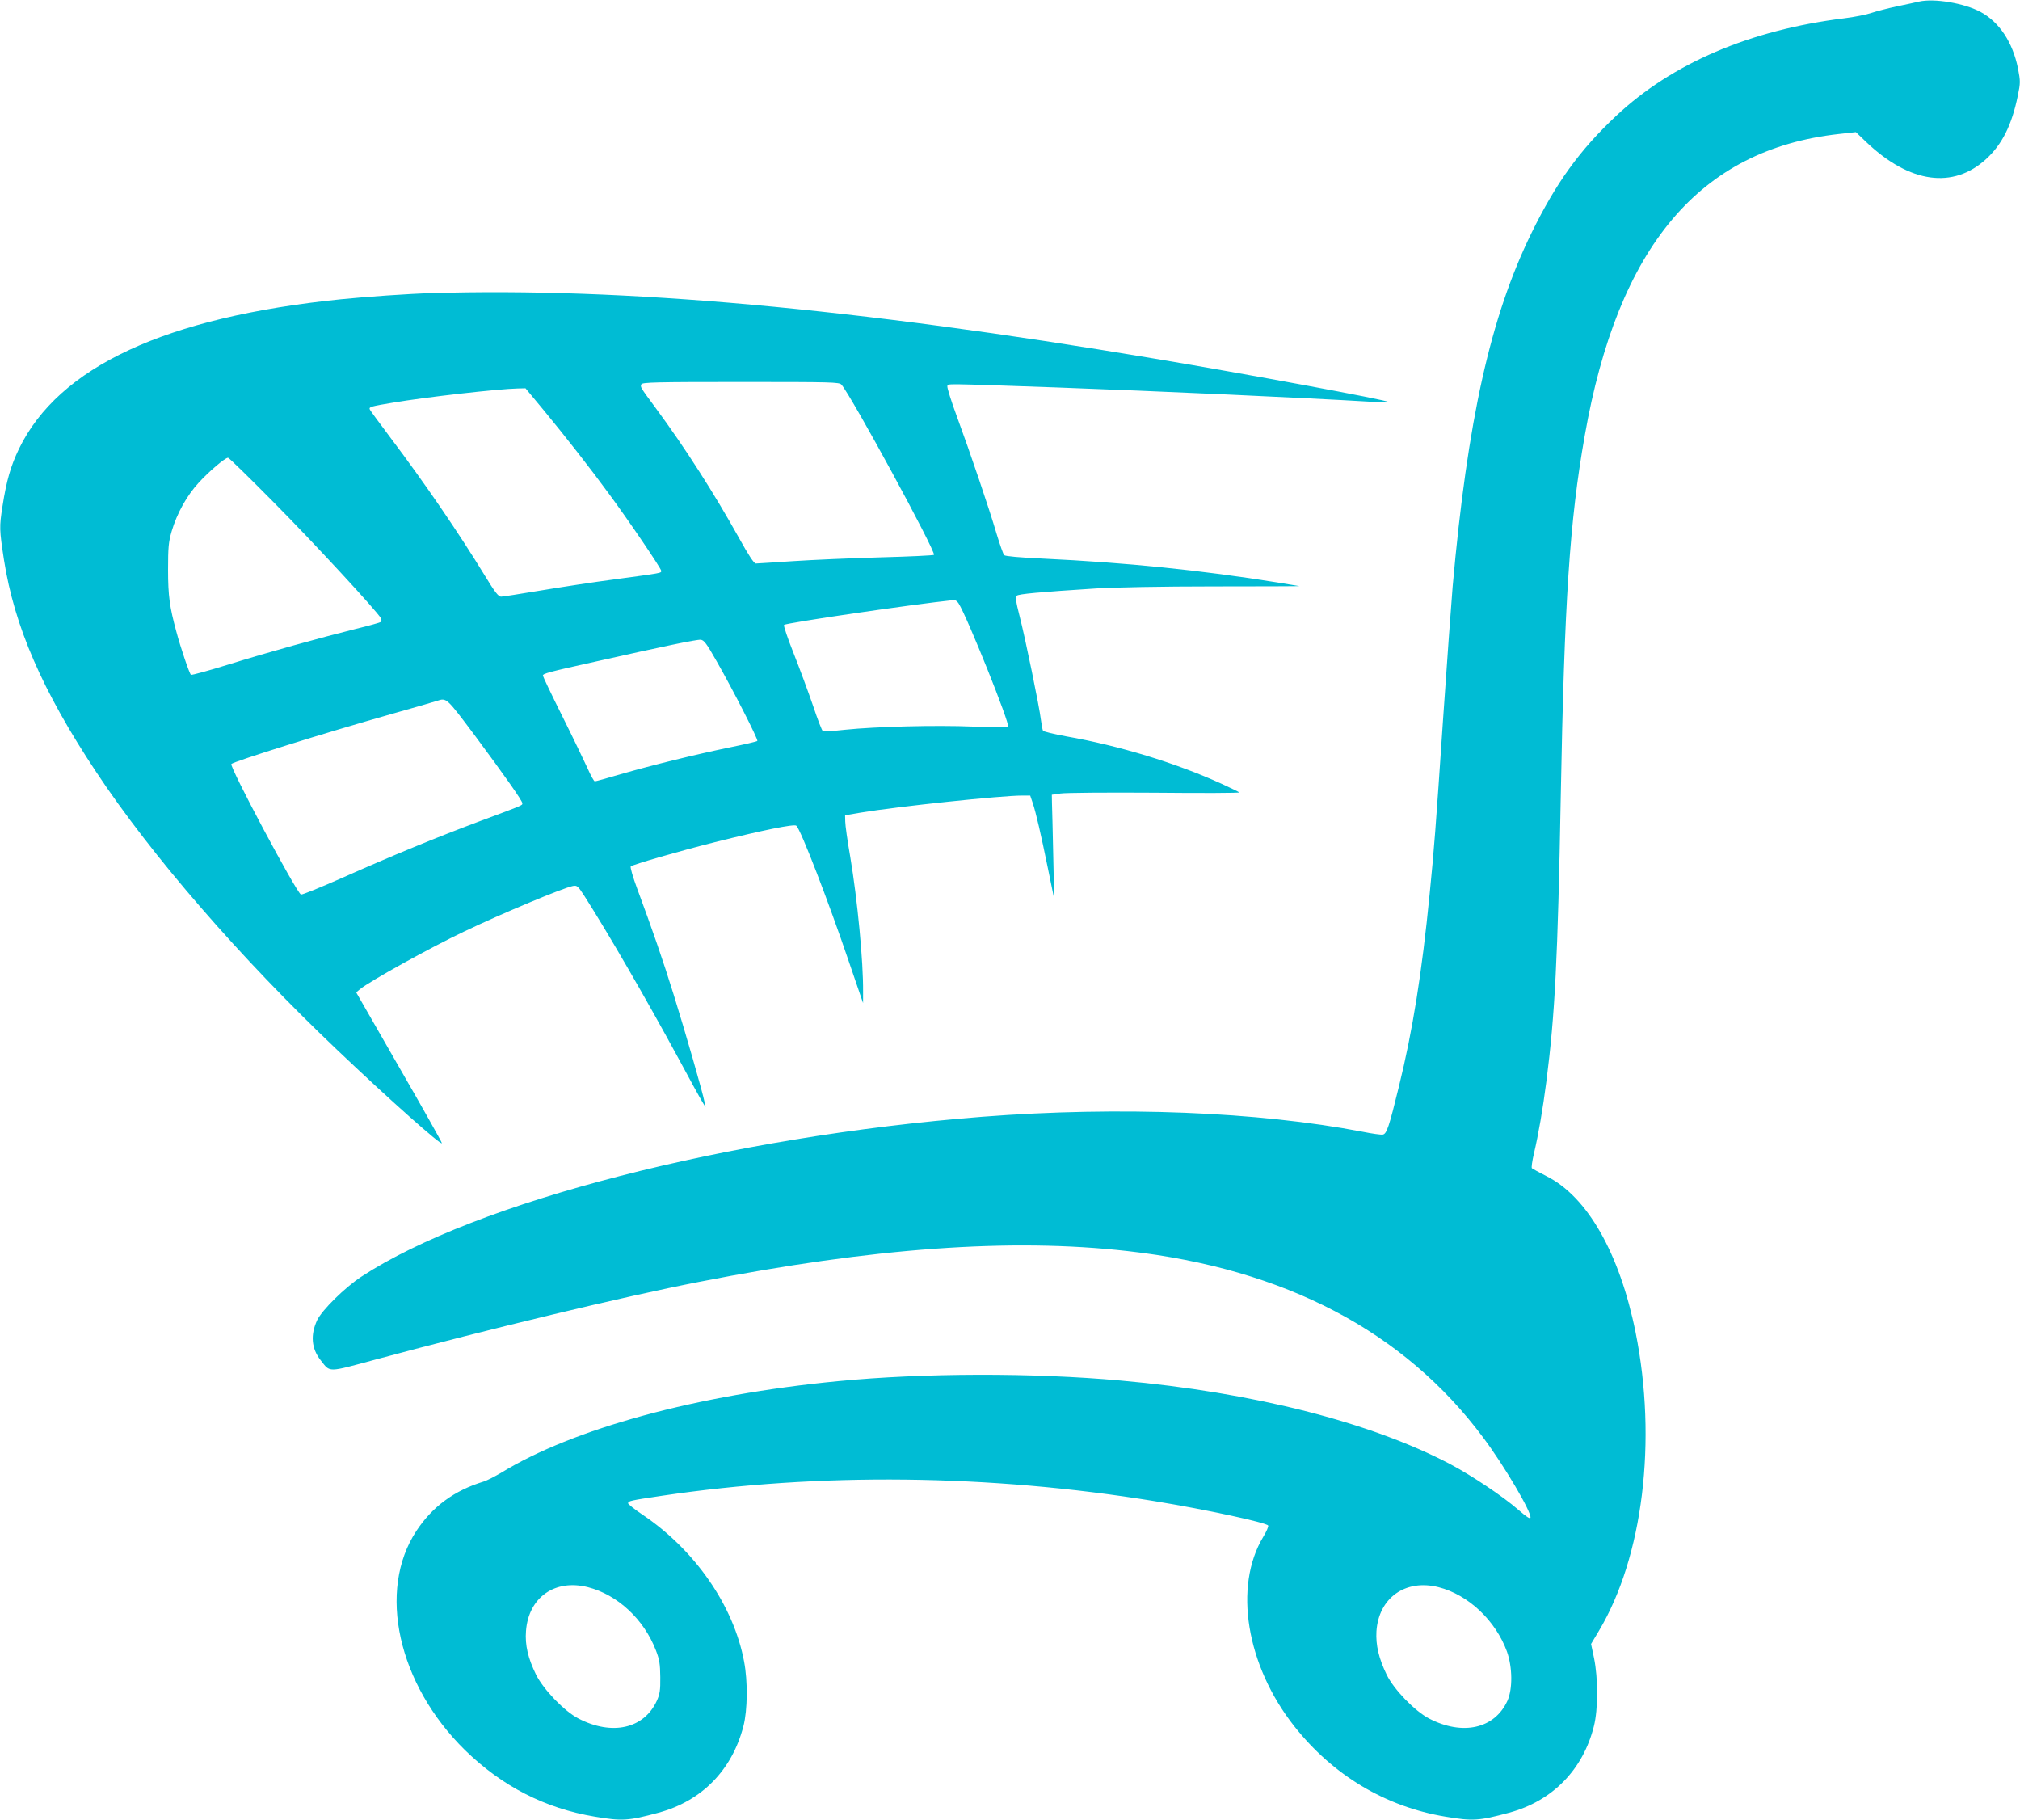
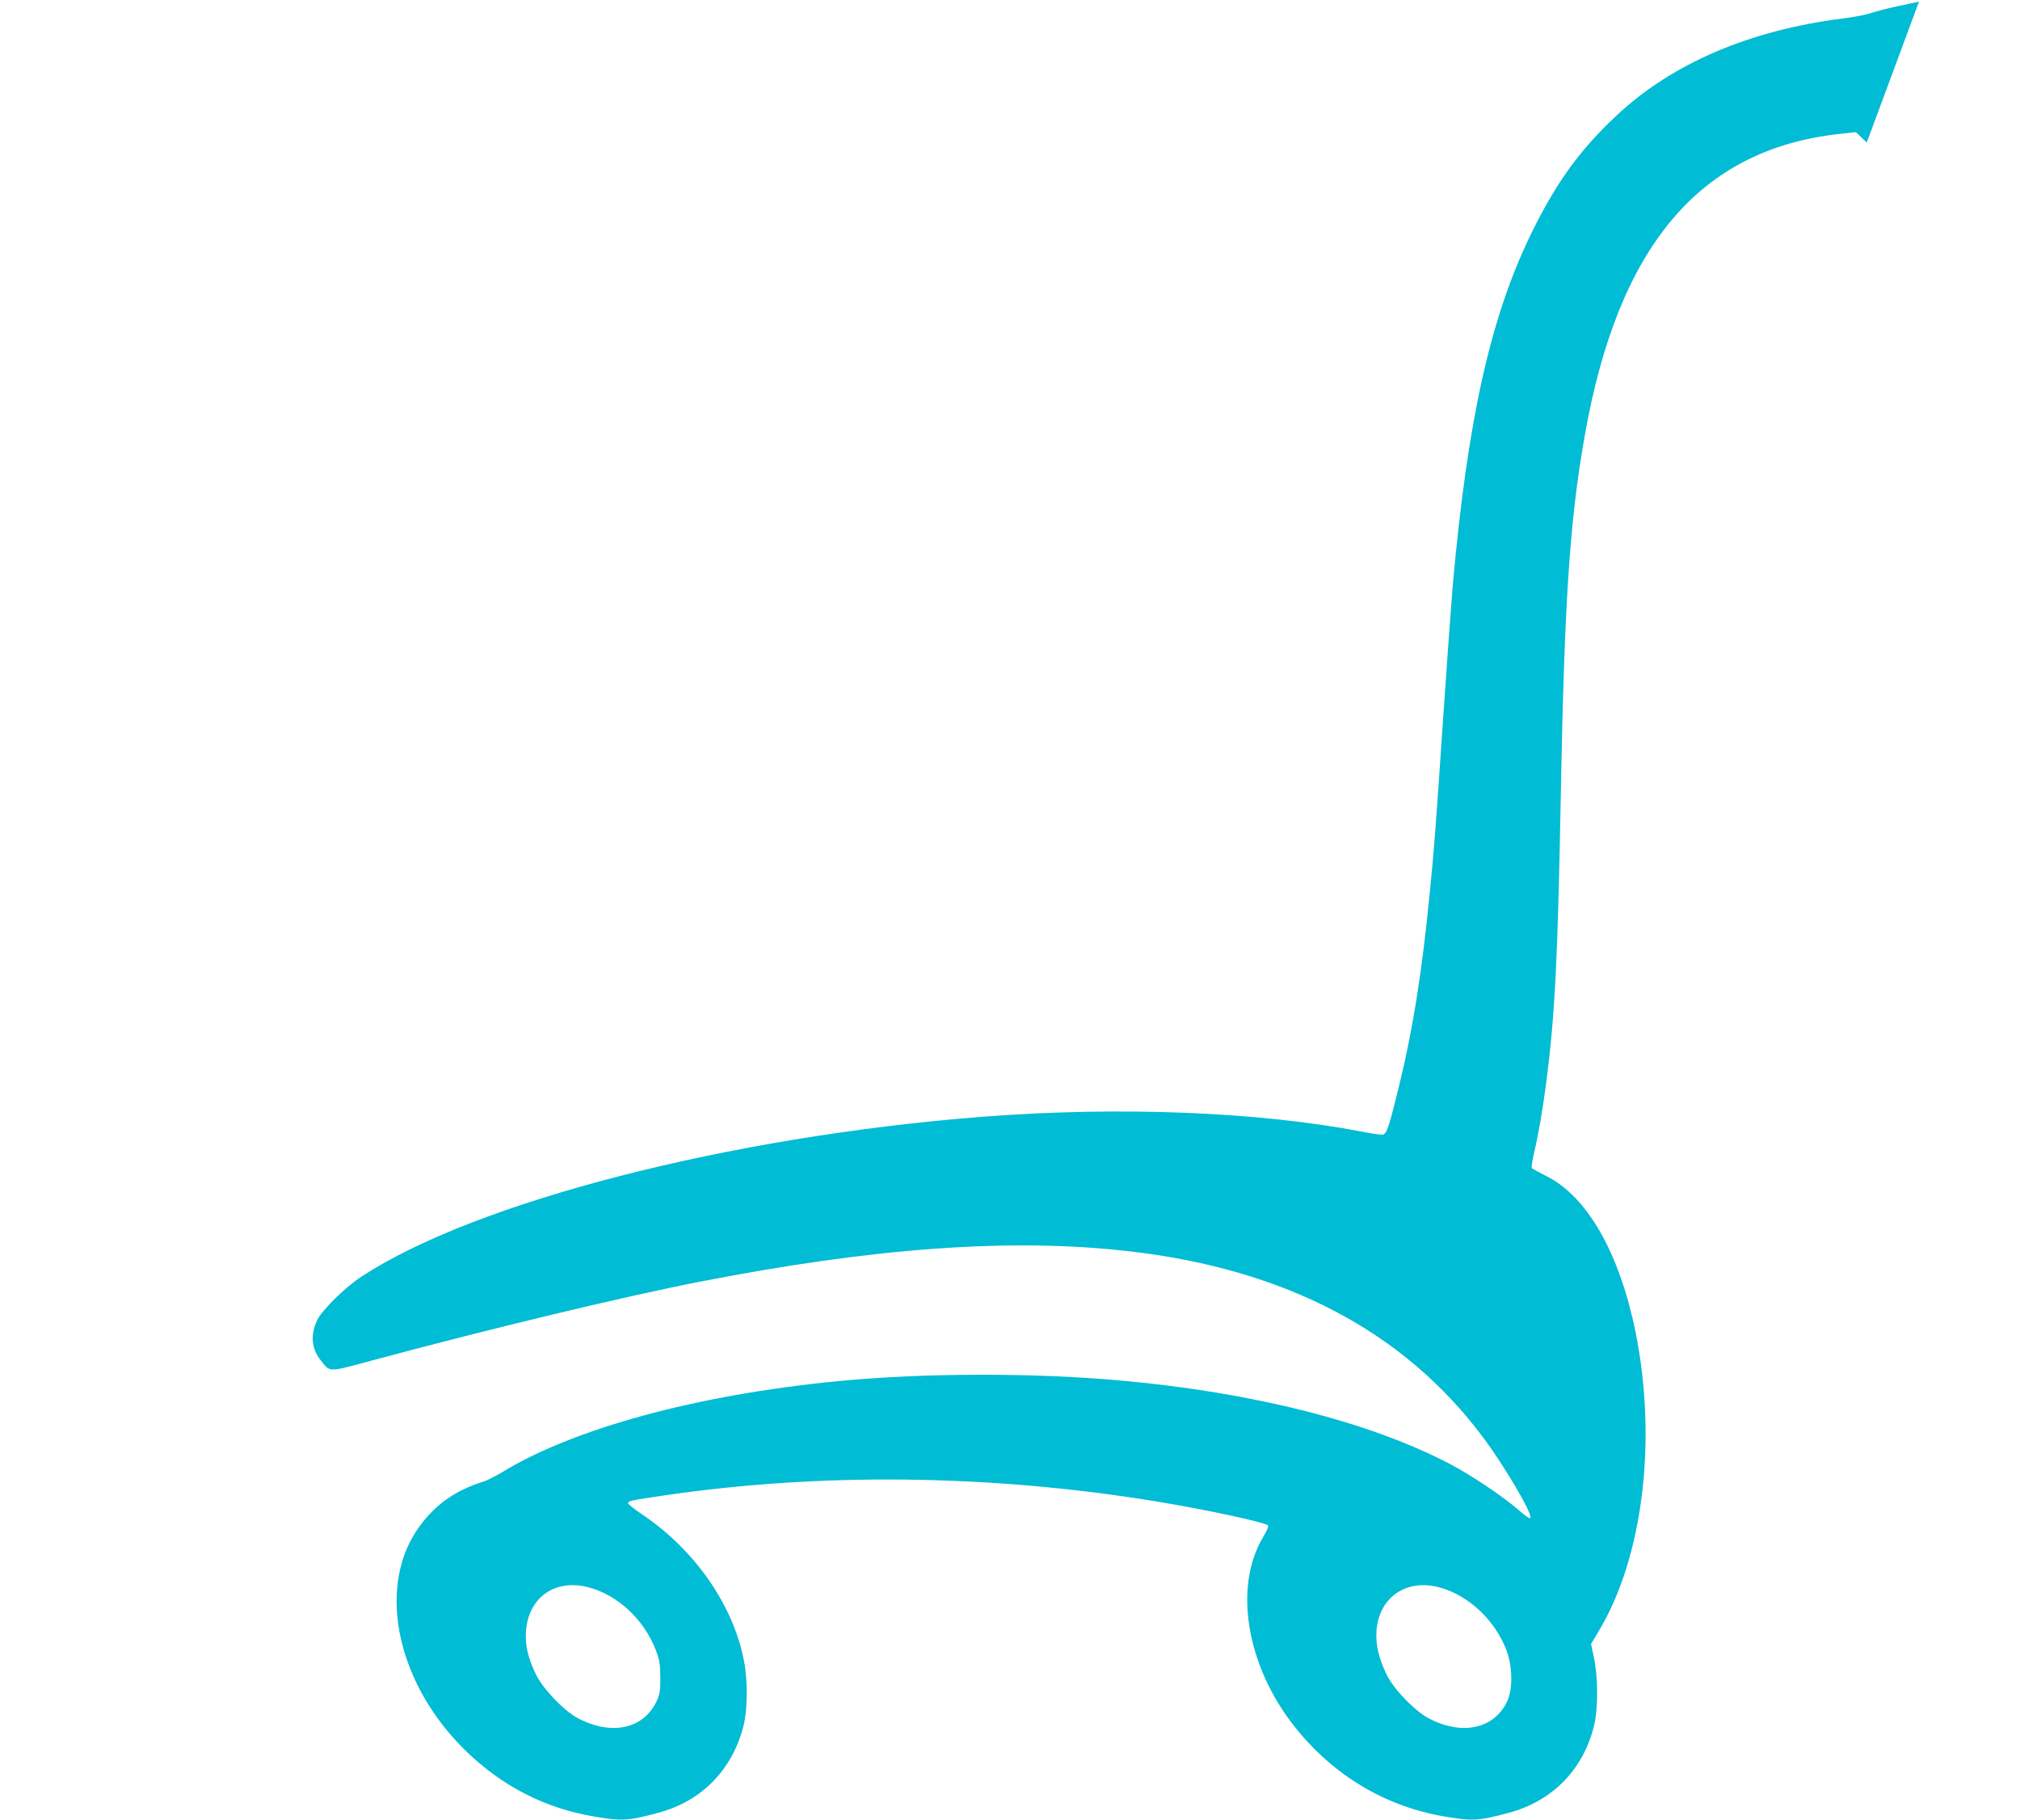
<svg xmlns="http://www.w3.org/2000/svg" version="1.0" width="1280pt" height="1153pt" viewBox="0 0 1280 1153" preserveAspectRatio="xMidYMid meet">
  <g transform="translate(0,1153) scale(0.1,-0.1)" fill="#00bcd4" stroke="none">
-     <path d="M12160 11520 c-19 -5 -82 -18 -139 -30 -57 -12 -129 -31 -160 -41 -31 -11 -110 -27 -176 -35 -596 -74 -1090 -285 -1445 -619 -231 -217 -380 -424 -535 -740 -260 -530 -406 -1186 -500 -2240 -8 -93 -35 -467 -60 -830 -49 -727 -57 -827 -86 -1120 -49 -498 -107 -863 -195 -1220 -62 -254 -77 -299 -102 -303 -11 -2 -69 6 -128 18 -661 127 -1541 162 -2409 95 -1603 -125 -3212 -539 -3935 -1013 -105 -69 -248 -210 -280 -275 -44 -94 -37 -181 23 -256 61 -77 39 -77 347 6 725 195 1573 399 2050 492 1103 216 1975 279 2715 195 997 -112 1752 -508 2254 -1182 131 -175 307 -473 299 -507 -2 -10 -25 5 -78 51 -95 83 -294 216 -430 288 -506 266 -1249 455 -2090 530 -553 50 -1245 49 -1790 -4 -891 -86 -1679 -300 -2137 -582 -38 -22 -86 -47 -108 -54 -187 -57 -324 -158 -426 -312 -250 -378 -118 -972 308 -1390 235 -229 506 -368 822 -421 173 -29 211 -27 404 25 274 74 466 270 538 549 26 101 28 284 4 409 -66 353 -310 705 -642 929 -51 34 -92 67 -93 73 0 15 13 18 215 48 998 148 2073 136 3120 -34 325 -53 714 -137 721 -155 3 -6 -11 -38 -31 -71 -190 -315 -108 -815 197 -1201 245 -310 577 -509 957 -572 173 -29 211 -27 404 25 274 74 468 272 537 548 27 106 27 304 1 431 l-19 90 49 82 c280 467 371 1207 233 1893 -101 500 -306 860 -565 989 -46 23 -87 46 -92 50 -4 4 2 46 13 93 29 123 56 280 79 458 54 422 72 768 91 1805 23 1235 56 1744 152 2285 211 1200 728 1813 1610 1911 l108 12 69 -66 c273 -258 547 -296 756 -105 101 92 163 215 201 401 17 83 17 91 1 175 -34 165 -117 291 -236 356 -103 56 -294 88 -391 66z m-8435 -10045 c188 -48 355 -203 431 -400 23 -59 27 -86 28 -170 1 -84 -3 -108 -22 -150 -81 -177 -284 -223 -497 -112 -89 46 -220 182 -268 277 -51 104 -71 188 -64 277 16 213 183 331 392 278z m5390 0 c189 -48 362 -211 434 -408 35 -98 37 -237 3 -312 -81 -177 -284 -223 -497 -112 -90 47 -222 183 -268 277 -50 103 -70 188 -65 275 14 212 184 333 393 280z" />
-     <path d="M2730 9673 c-138 -4 -414 -23 -570 -39 -1111 -113 -1788 -428 -2040 -948 -52 -108 -79 -201 -104 -362 -21 -133 -20 -149 9 -340 66 -422 243 -830 584 -1344 350 -529 913 -1178 1528 -1762 329 -313 663 -610 663 -590 0 6 -122 223 -272 483 l-271 472 24 20 c65 53 448 265 663 367 241 115 622 274 686 287 27 5 32 0 73 -63 152 -238 392 -653 596 -1029 71 -132 139 -256 151 -275 l21 -35 -7 35 c-11 58 -121 441 -195 678 -69 222 -136 415 -231 671 -27 73 -46 137 -41 142 13 12 297 94 534 154 305 76 501 116 515 104 27 -22 203 -478 334 -864 l89 -260 0 72 c2 189 -36 586 -81 853 -18 102 -32 203 -32 225 l-1 40 100 17 c235 39 889 108 1023 108 l50 0 16 -47 c21 -64 50 -189 97 -418 l39 -190 -6 275 c-3 151 -7 300 -8 330 l-1 55 55 8 c30 5 299 7 598 5 298 -3 539 -2 535 2 -5 4 -54 28 -111 54 -292 133 -650 242 -986 301 -77 14 -143 30 -147 36 -3 6 -9 37 -13 68 -9 79 -100 523 -136 661 -23 89 -26 117 -17 126 12 11 141 23 502 46 111 7 421 13 743 13 303 0 549 1 545 2 -5 1 -64 11 -133 22 -491 79 -964 127 -1490 152 -150 7 -239 15 -247 22 -6 7 -27 66 -47 132 -48 164 -170 522 -251 742 -37 100 -65 189 -62 197 6 16 -43 17 702 -9 605 -22 1567 -65 1995 -91 58 -3 103 -4 100 -1 -13 13 -909 179 -1490 276 -1897 319 -3364 451 -4580 414z m2602 -580 c63 -71 602 -1063 586 -1078 -4 -4 -157 -11 -340 -16 -183 -5 -432 -16 -553 -24 -121 -8 -227 -15 -236 -15 -11 0 -47 55 -104 158 -161 289 -342 572 -530 827 -100 135 -98 133 -91 150 5 13 93 15 629 15 582 0 625 -1 639 -17z m-1884 -165 c140 -170 296 -369 412 -528 129 -175 330 -472 330 -486 0 -15 10 -13 -300 -55 -129 -17 -338 -49 -464 -70 -127 -21 -239 -39 -251 -39 -17 0 -40 30 -105 137 -165 270 -382 587 -598 873 -68 91 -127 170 -129 177 -6 15 8 19 147 42 207 35 664 87 792 90 l48 1 118 -142z m-1708 -586 c247 -249 648 -683 674 -729 4 -8 4 -18 0 -23 -5 -4 -76 -24 -159 -44 -232 -58 -557 -148 -808 -226 -126 -39 -232 -68 -237 -65 -9 5 -67 176 -93 275 -42 154 -52 226 -52 390 0 143 3 176 23 245 33 112 96 226 172 308 65 71 166 157 185 157 6 0 138 -129 295 -288z m4334 -634 c54 -84 329 -769 314 -783 -3 -3 -102 -2 -219 2 -241 10 -619 0 -814 -20 -71 -8 -135 -12 -140 -10 -6 2 -34 75 -63 162 -30 87 -85 236 -123 332 -38 95 -65 176 -61 180 14 13 811 130 1079 158 7 0 19 -9 27 -21z m-1533 -367 c107 -187 265 -498 258 -505 -3 -4 -82 -22 -175 -41 -214 -44 -494 -113 -692 -170 -84 -25 -157 -45 -163 -45 -5 0 -26 37 -46 83 -21 45 -92 194 -160 330 -68 136 -123 252 -123 257 0 13 37 23 335 89 427 96 638 140 665 138 21 -2 37 -23 101 -136z m-1534 -468 c195 -263 303 -416 303 -432 0 -14 6 -11 -263 -111 -276 -103 -563 -221 -880 -362 -136 -60 -253 -108 -260 -105 -28 11 -456 813 -441 827 21 18 588 196 1009 315 149 42 281 80 295 85 60 20 59 20 237 -217z" />
+     <path d="M12160 11520 c-19 -5 -82 -18 -139 -30 -57 -12 -129 -31 -160 -41 -31 -11 -110 -27 -176 -35 -596 -74 -1090 -285 -1445 -619 -231 -217 -380 -424 -535 -740 -260 -530 -406 -1186 -500 -2240 -8 -93 -35 -467 -60 -830 -49 -727 -57 -827 -86 -1120 -49 -498 -107 -863 -195 -1220 -62 -254 -77 -299 -102 -303 -11 -2 -69 6 -128 18 -661 127 -1541 162 -2409 95 -1603 -125 -3212 -539 -3935 -1013 -105 -69 -248 -210 -280 -275 -44 -94 -37 -181 23 -256 61 -77 39 -77 347 6 725 195 1573 399 2050 492 1103 216 1975 279 2715 195 997 -112 1752 -508 2254 -1182 131 -175 307 -473 299 -507 -2 -10 -25 5 -78 51 -95 83 -294 216 -430 288 -506 266 -1249 455 -2090 530 -553 50 -1245 49 -1790 -4 -891 -86 -1679 -300 -2137 -582 -38 -22 -86 -47 -108 -54 -187 -57 -324 -158 -426 -312 -250 -378 -118 -972 308 -1390 235 -229 506 -368 822 -421 173 -29 211 -27 404 25 274 74 466 270 538 549 26 101 28 284 4 409 -66 353 -310 705 -642 929 -51 34 -92 67 -93 73 0 15 13 18 215 48 998 148 2073 136 3120 -34 325 -53 714 -137 721 -155 3 -6 -11 -38 -31 -71 -190 -315 -108 -815 197 -1201 245 -310 577 -509 957 -572 173 -29 211 -27 404 25 274 74 468 272 537 548 27 106 27 304 1 431 l-19 90 49 82 c280 467 371 1207 233 1893 -101 500 -306 860 -565 989 -46 23 -87 46 -92 50 -4 4 2 46 13 93 29 123 56 280 79 458 54 422 72 768 91 1805 23 1235 56 1744 152 2285 211 1200 728 1813 1610 1911 l108 12 69 -66 z m-8435 -10045 c188 -48 355 -203 431 -400 23 -59 27 -86 28 -170 1 -84 -3 -108 -22 -150 -81 -177 -284 -223 -497 -112 -89 46 -220 182 -268 277 -51 104 -71 188 -64 277 16 213 183 331 392 278z m5390 0 c189 -48 362 -211 434 -408 35 -98 37 -237 3 -312 -81 -177 -284 -223 -497 -112 -90 47 -222 183 -268 277 -50 103 -70 188 -65 275 14 212 184 333 393 280z" />
  </g>
</svg>